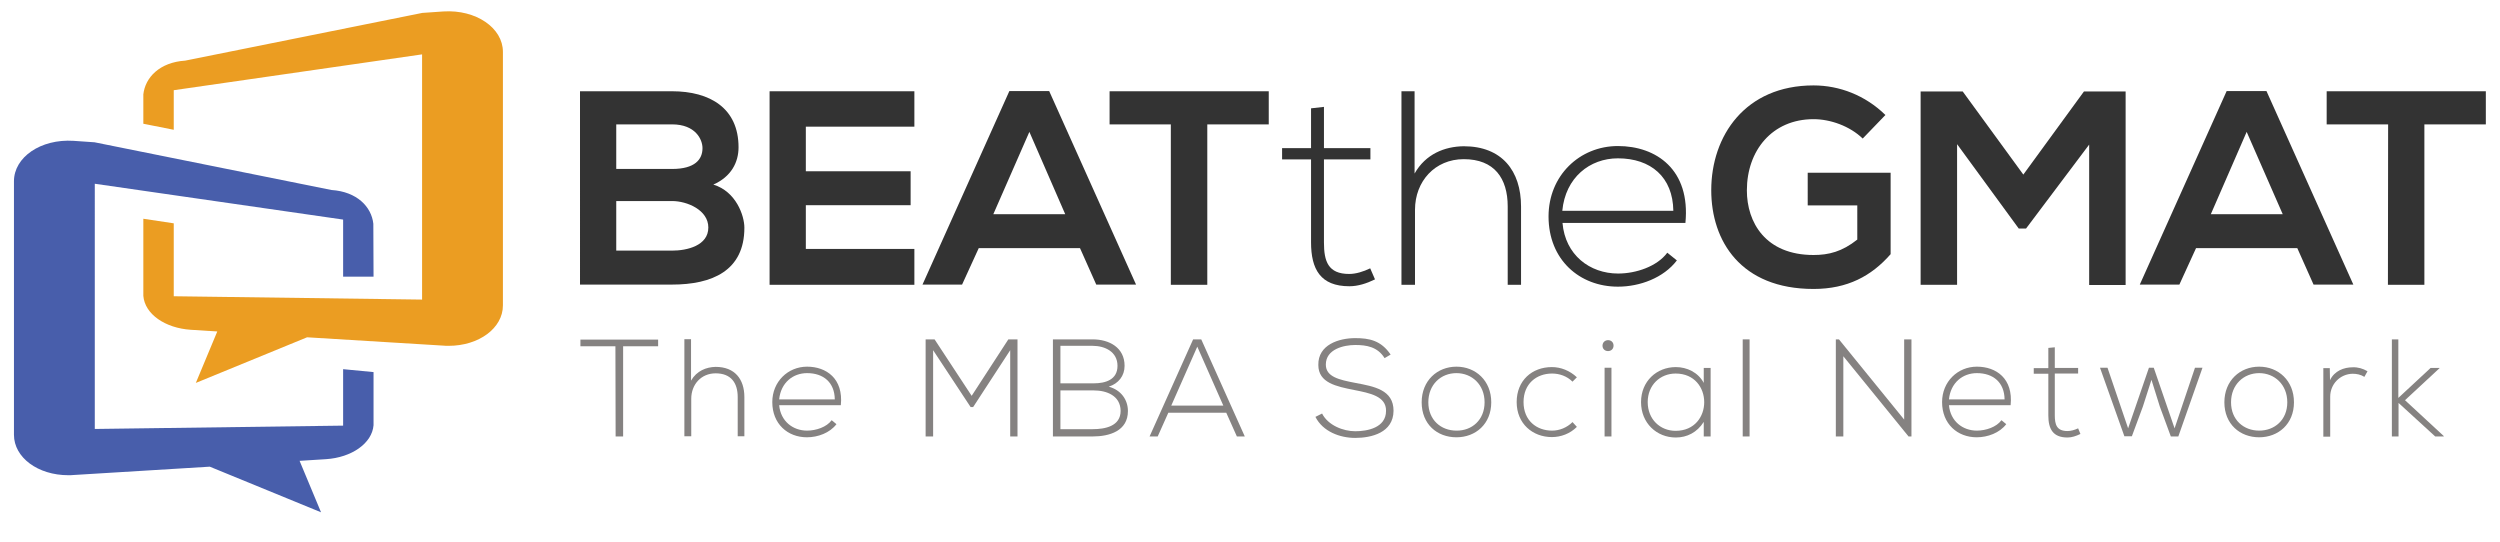
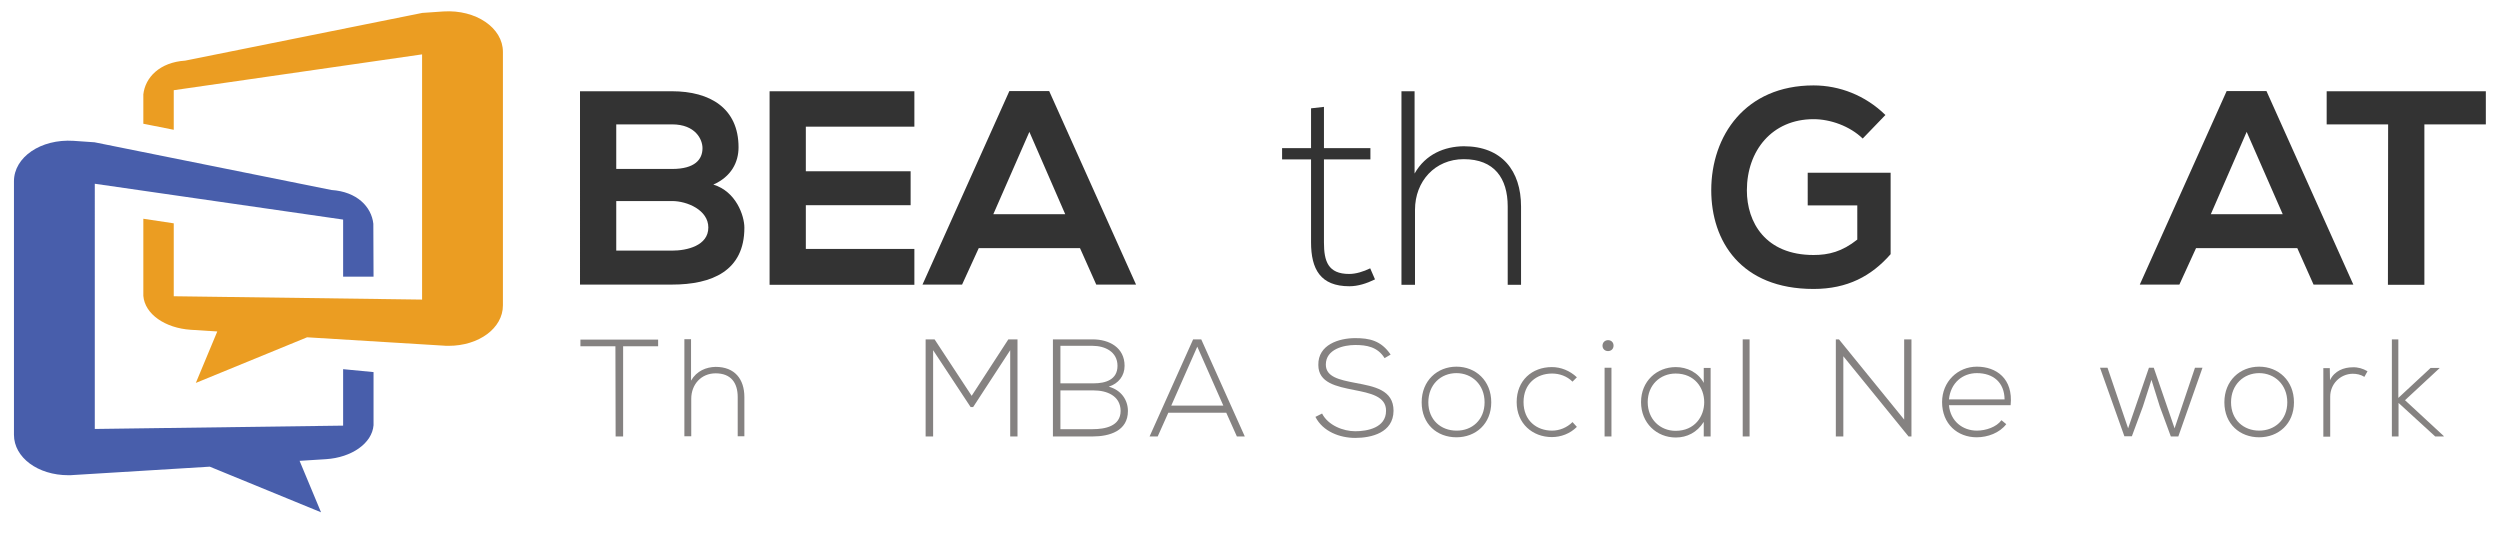
<svg xmlns="http://www.w3.org/2000/svg" version="1.1" id="Слой_1" x="0px" y="0px" viewBox="0 0 1200 260" style="enable-background:new 0 0 1200 260;" xml:space="preserve">
  <style type="text/css">
	.st0{fill:#EB9D22;}
	.st1{fill:#485EAB;}
	.st2{fill:#333333;}
	.st3{fill:#858281;}
</style>
  <g>
    <g>
      <g>
        <g>
          <path class="st0" d="M212.8,5.5l-10.1,0.7L88.9,29.1c-12.3,0.8-19.2,8.1-20.1,16.2l0,0v14.1l14.6,2.9V43.3l119.2-17.2v117.7      l-119.2-1.6v-35L68.8,105V142c0.7,8.8,10.5,15.5,22.8,16.3l12.7,0.8L94,183.8l53.4-21.9l65.4,4c0.8,0.1,1.6,0.1,2.5,0.1      c14.6,0,26.1-8.5,26.1-19.4V24.9C241.4,13.4,228.5,4.5,212.8,5.5z" />
        </g>
        <g>
          <path class="st1" d="M179.2,107.4c-0.9-8.2-7.9-15.4-20.1-16.2L45.4,68.3l-10.1-0.7C19.5,66.6,6.7,75.5,6.7,87v121.7      c0,10.9,11.5,19.4,26.1,19.4c0.8,0,1.6,0,2.5-0.1l65.4-4l53.4,21.9l-10.3-24.7l12.7-0.8c12.3-0.8,22.1-7.6,22.8-16.3v-25.5      l-14.6-1.4v27.1l-119.2,1.6V88.2l119.2,17.2v27.4h14.6L179.2,107.4L179.2,107.4z" />
        </g>
      </g>
    </g>
    <g>
      <g>
        <path class="st2" d="M354.5,70.7c0,7.2-3.5,14.1-12.1,17.9c10.9,3.3,14.9,14.9,14.9,20.7c0,20.7-15.5,27.3-34.8,27.3     c-14.7,0-29.3,0-44.1,0V43.8c14.6,0,29.3,0,44.1,0C340.9,43.8,354.5,52,354.5,70.7z M295.8,81.1h26.8c11,0,14.6-4.6,14.6-10     c0-4.2-3.4-11.4-14.6-11.4h-26.8V81.1z M295.8,120.3h26.8c7.2,0,17.4-2.4,17.4-11.1c0-8.4-10.2-12.7-17.4-12.7h-26.8V120.3z" />
        <path class="st2" d="M438.9,136.7h-69.5c0-30.9,0-62,0-92.9h69.5v17h-52.1v21.4h50.3v16.3h-50.3v21h52.1V136.7z" />
        <path class="st2" d="M518.4,119.1h-48.6l-8,17.5h-19l41.7-92.9h19.1l41.7,92.9h-19.1L518.4,119.1z M494.1,63.3l-17.3,39.5h34.5     L494.1,63.3z" />
-         <path class="st2" d="M562.1,59.7h-29.5V43.8c26.8,0,49.5,0,76.4,0v15.9h-29.5v77h-17.5V59.7z" />
        <path class="st2" d="M635.5,51.3v19.8h22.3v5.4h-22.3v39.9c0,8.9,1.9,15.1,12.1,15.1c3.2,0,6.8-1.1,10.1-2.7l2.3,5.3     c-4.1,2-8.2,3.3-12.3,3.3c-13.9,0-18.4-8.2-18.4-21.1V76.5h-13.9v-5.4h13.9V52L635.5,51.3z" />
        <path class="st2" d="M679,43.8v39.5c5.3-9.4,14.5-13,23.6-13.1c18.3,0,27.5,11.8,27.5,28.9v37.6h-6.4V99.1     c0-13.5-6.4-22.7-21.1-22.7c-13.8,0-23.4,10.6-23.4,24.3v36h-6.5V43.8L679,43.8L679,43.8z" />
-         <path class="st2" d="M743.3,103.9c0-19.6,14.9-33.8,33.3-33.8s34.9,11.3,32.4,36.9h-59c1.3,15.4,13.1,24.3,26.7,24.3     c8.6,0,18.7-3.4,23.6-10l4.6,3.7c-6.4,8.4-17.8,12.6-28.3,12.6C758.2,137.6,743.3,124.7,743.3,103.9z M803.2,101.2     C803,85,792.4,76,776.6,76c-13.5,0-25.2,9.2-26.7,25.2H803.2z" />
        <path class="st2" d="M894.1,66.5c-6.2-6-15.5-9.3-23.6-9.3c-19.9,0-32,15.1-32,34.2c0,15.3,8.9,31,32,31c7.3,0,13.7-1.6,21-7.4     V98.6h-23.8V82.9h39.8v39.1c-9.2,10.5-20.7,16.7-37,16.7c-34.9,0-49.1-23-49.1-47.4c0-26.1,16.3-50.3,49.1-50.3     c12.5,0,24.9,4.8,34.5,14.2L894.1,66.5z" />
-         <path class="st2" d="M1002.8,69.4l-30.3,40.3H969l-29.6-40.5v67.5h-17.5V43.9h20.2l29.1,39.9l29.1-39.9h20v92.9h-17.5V69.4z" />
        <path class="st2" d="M1102.7,119.1h-48.6l-8,17.5h-19l41.7-92.9h19.1l41.7,92.9h-19.1L1102.7,119.1z M1078.4,63.3l-17.2,39.5     h34.5L1078.4,63.3z" />
        <path class="st2" d="M1146.3,59.7h-29.5V43.8c26.8,0,49.5,0,76.4,0v15.9h-29.5v77h-17.5L1146.3,59.7L1146.3,59.7z" />
      </g>
      <g>
        <path class="st3" d="M295.4,166.2h-16.8V163h37.3v3.2h-16.8v43.3h-3.6L295.4,166.2L295.4,166.2z" />
        <path class="st3" d="M331.7,162.9v19.8c2.7-4.7,7.3-6.5,11.8-6.6c9.2,0,13.8,5.9,13.8,14.5v18.8h-3.2v-18.8     c0-6.8-3.2-11.4-10.6-11.4c-6.9,0-11.7,5.3-11.7,12.2v18h-3.3v-46.6H331.7z" />
-         <path class="st3" d="M370.7,193c0-9.8,7.5-17,16.7-17c9.2,0,17.5,5.7,16.2,18.5H374c0.7,7.7,6.6,12.2,13.4,12.2     c4.3,0,9.4-1.7,11.8-5l2.3,1.9c-3.2,4.2-8.9,6.3-14.2,6.3C378.1,209.9,370.7,203.5,370.7,193z M400.7,191.7     c-0.1-8.1-5.4-12.6-13.3-12.6c-6.8,0-12.6,4.6-13.4,12.6H400.7z" />
        <path class="st3" d="M484.9,168.1l-17.8,27.3h-1.2l-18-27.3v41.4h-3.6v-46.6c1.7,0,2.5,0,4.3,0l17.8,27.1l17.6-27.1h4.4v46.6     h-3.5L484.9,168.1L484.9,168.1z" />
        <path class="st3" d="M539.8,175.6c0,4.8-2.9,8.5-7.6,10c5.9,1.6,9.2,6.3,9.2,11.7c0,9.6-8.9,12.2-16.9,12.2c-6.8,0-12.3,0-19.1,0     v-46.6c6.7,0,12.3,0,19.1,0C532.4,162.9,539.8,166.8,539.8,175.6z M509,184h16c5.6,0,11.4-1.7,11.4-8.4c0-6.8-6.1-9.6-11.9-9.6     H509V184z M509,206h15.5c5.9,0,13.4-1.4,13.4-8.8c-0.1-7.3-6.7-9.8-12.9-9.8c-5.6,0-10.4,0-16,0L509,206L509,206z" />
        <path class="st3" d="M593.7,209.5l-5.1-11.4h-27.8l-5.1,11.4h-3.9l20.9-46.6h3.9l20.9,46.6H593.7z M587.2,194.7l-12.5-28.3     l-12.5,28.3H587.2z" />
        <path class="st3" d="M664.6,171.9c-3.4-5.5-8.8-6.3-14.1-6.3c-5.5,0-14.1,2-14.1,9.4c0,5.9,6.4,7.3,14.2,8.8     c9,1.7,18.3,3.3,18.3,13.4c-0.1,10.5-10.6,13-18.4,13c-7.3,0-15.5-3-19.1-10.1l3.2-1.6c2.9,5.7,10.2,8.5,15.9,8.5     c5.7,0,14.8-1.6,14.8-9.8c0.1-7-7.7-8.5-15.3-10c-8.5-1.7-17.2-3.4-17.2-12c-0.2-9.8,10-12.9,17.7-12.9c6.7,0,12.4,1.1,17,7.9     L664.6,171.9z" />
        <path class="st3" d="M682.4,193.1c0-10.4,7.5-17.1,16.7-17.1c9.2,0,16.7,6.7,16.7,17.1c0,10.4-7.5,16.8-16.7,16.8     C689.8,209.9,682.4,203.6,682.4,193.1z M712.6,193.1c0-8.5-6.1-14-13.5-14c-7.5,0-13.5,5.5-13.5,14c0,8.5,6.1,13.6,13.5,13.6     C706.5,206.8,712.6,201.6,712.6,193.1z" />
        <path class="st3" d="M756.9,204.9c-3.3,3.3-7.7,4.9-12,4.9c-9.2,0-16.9-6.4-16.9-16.8c0-10.4,7.4-16.8,16.9-16.8     c4.3,0,8.6,1.7,12,4.9l-2.1,2.1c-2.7-2.7-6.3-3.9-9.8-3.9c-7.5,0-13.7,4.9-13.7,13.7c0,8.9,6.3,13.7,13.7,13.7     c3.5,0,7.1-1.4,9.8-4.1L756.9,204.9z" />
        <path class="st3" d="M774.5,165.9c0,3.5-5.3,3.5-5.3,0C769.3,162.4,774.5,162.4,774.5,165.9z M770.2,176.5v33h3.3v-33     L770.2,176.5L770.2,176.5z" />
        <path class="st3" d="M821.1,176.6c0,11,0,21.9,0,32.9h-3.3v-7c-3.2,5.1-8.1,7.5-13.4,7.5c-9.2,0-16.7-6.9-16.7-17     c0-10,7.5-16.8,16.7-16.8c5.3,0,10.7,2.5,13.4,7.6v-7.2L821.1,176.6L821.1,176.6z M790.9,193c0,8.3,6,13.8,13.4,13.8     c18.3,0,18.3-27.5,0-27.5C796.9,179.3,790.9,184.8,790.9,193z" />
        <path class="st3" d="M839.8,162.9v46.6h-3.3v-46.6H839.8z" />
        <path class="st3" d="M882.7,162.9l31.3,38.5v-38.5h3.5v46.6h-1.4L884.8,171v38.5h-3.6v-46.6L882.7,162.9L882.7,162.9z" />
        <path class="st3" d="M932.2,193c0-9.8,7.5-17,16.7-17c9.3,0,17.5,5.7,16.2,18.5h-29.6c0.7,7.7,6.6,12.2,13.4,12.2     c4.3,0,9.4-1.7,11.8-5l2.3,1.9c-3.2,4.2-8.9,6.3-14.2,6.3C939.6,209.9,932.2,203.5,932.2,193z M962.2,191.7     c-0.1-8.1-5.4-12.6-13.3-12.6c-6.8,0-12.6,4.6-13.4,12.6H962.2z" />
-         <path class="st3" d="M986.3,166.7v9.9h11.2v2.7h-11.2v20c0,4.5,0.9,7.6,6.1,7.6c1.6,0,3.4-0.5,5.1-1.3l1.1,2.7     c-2.1,1-4.1,1.7-6.2,1.7c-7,0-9.2-4.1-9.2-10.6v-20h-7v-2.7h7V167L986.3,166.7z" />
        <path class="st3" d="M1045.6,209.5h-3.6l-5.3-14.4l-4-12.8l-4.1,12.8l-5.3,14.3h-3.6l-11.7-32.9h3.6l9.9,29.1l10-29.1h2.3     l10,29.1l9.8-29.1h3.6L1045.6,209.5z" />
        <path class="st3" d="M1067.7,193.1c0-10.4,7.5-17.1,16.7-17.1s16.7,6.7,16.7,17.1c0,10.4-7.5,16.8-16.7,16.8     S1067.7,203.6,1067.7,193.1z M1097.9,193.1c0-8.5-6.1-14-13.5-14s-13.5,5.5-13.5,14c0,8.5,6.1,13.6,13.5,13.6     S1097.9,201.6,1097.9,193.1z" />
        <path class="st3" d="M1118.3,176.6l0.1,5.9c2.1-4.5,6.7-6.2,10.9-6.2c2.5-0.1,4.9,0.6,7.1,1.9l-1.5,2.7c-1.7-1.1-3.7-1.5-5.6-1.5     c-6.1,0.1-10.8,5-10.8,11v19.2h-3.3v-32.9H1118.3z" />
        <path class="st3" d="M1151.2,162.9V191l15.5-14.4h4.3v0.1l-16.6,15.4l18.6,17.2v0.2h-4.1l-17.6-16.1v16.1h-3.2v-46.6H1151.2z" />
      </g>
    </g>
  </g>
</svg>